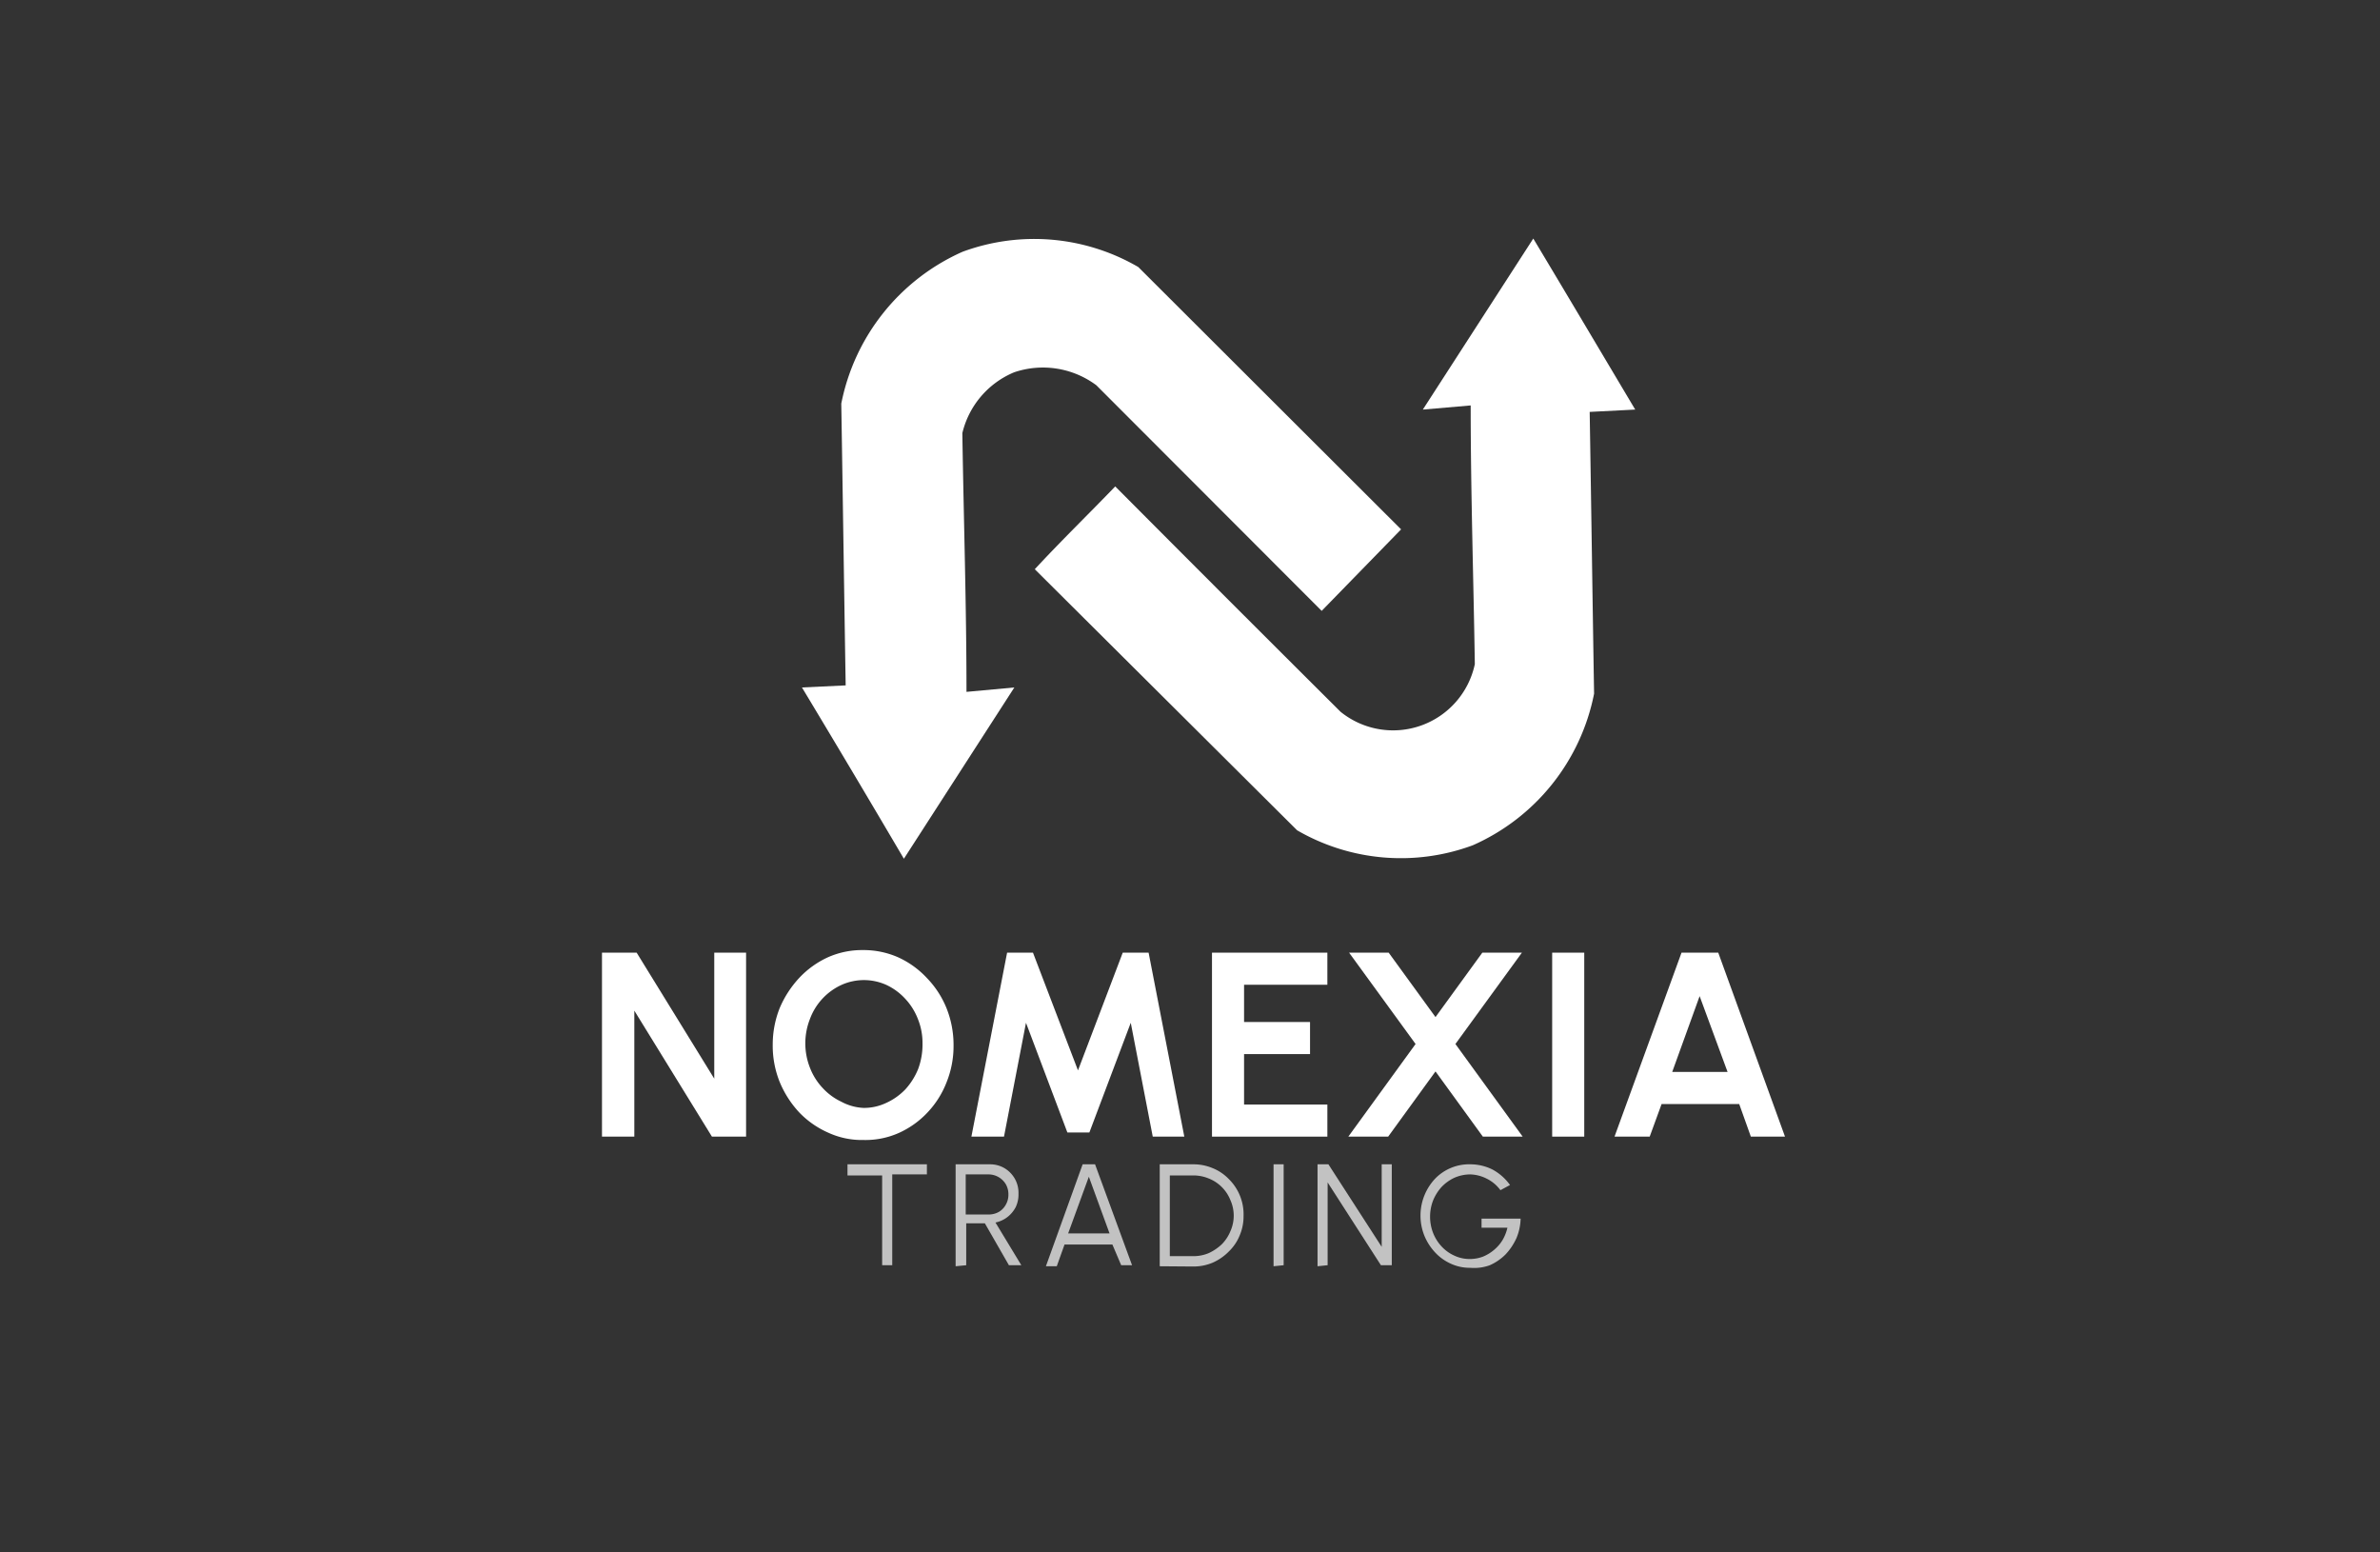
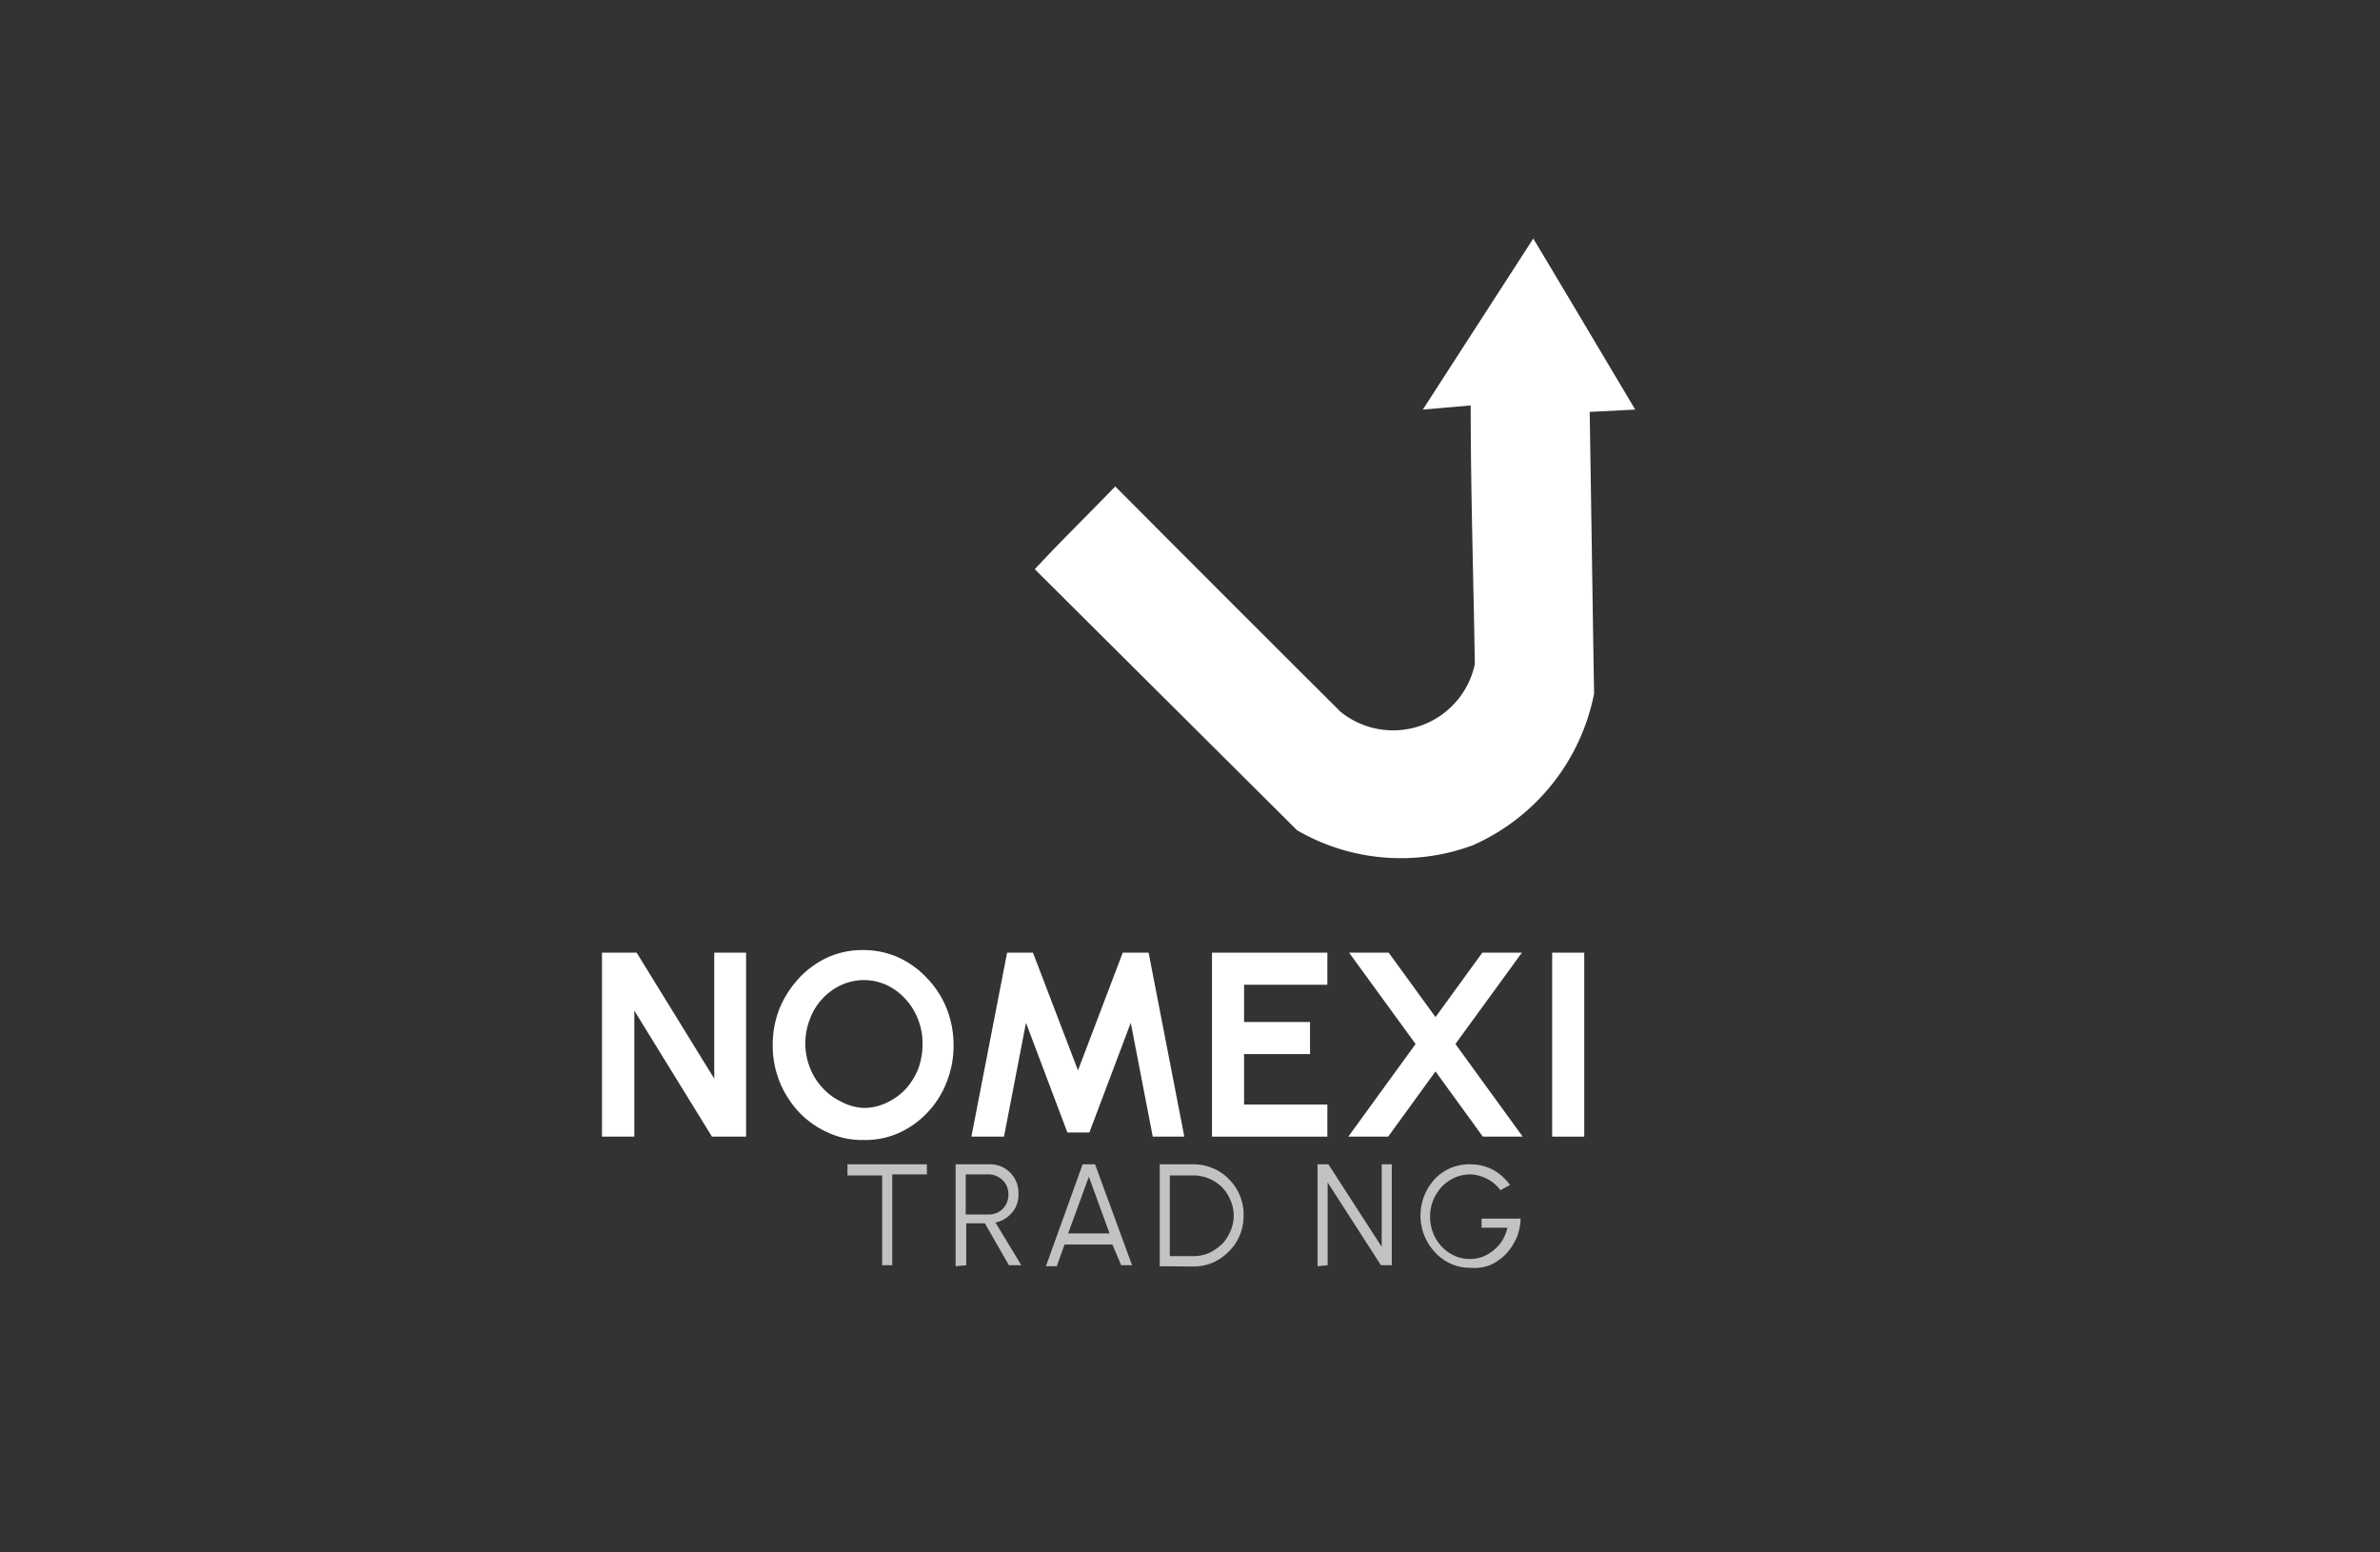
<svg xmlns="http://www.w3.org/2000/svg" id="Layer_1" data-name="Layer 1" viewBox="0 0 92 60">
  <rect x="0" y="0" width="92" height="60" fill="#333333" stroke="none" />
  <defs>
    <style>.cls-1{fill:#fff;}.cls-2{opacity:0.7;}</style>
  </defs>
-   <path class="cls-1" d="M54.16,20.46,44,10.32a8,8,0,0,0-6.79-.59,8.14,8.14,0,0,0-4.69,5.87c.06,3.63.11,7.26.17,10.89L31,26.57q2,3.32,3.94,6.62l4.27-6.62-1.85.17c0-3.35-.11-6.7-.16-10a3.4,3.4,0,0,1,2-2.35,3.46,3.46,0,0,1,3.18.5l8.71,8.72Z" />
  <path class="cls-1" d="M40,22,50.14,32.09a8,8,0,0,0,6.79.58,8.12,8.12,0,0,0,4.69-5.86c-.06-3.63-.11-7.26-.17-10.89l1.76-.09c-1.31-2.2-2.62-4.41-3.94-6.61L55,15.83l1.85-.16c0,3.35.11,6.7.16,10a3.23,3.23,0,0,1-5.19,1.84q-4.37-4.35-8.71-8.71C42.07,19.88,41,20.92,40,22Z" />
  <path class="cls-1" d="M23.27,43.93V36.82h1.34l3,4.87V36.82h1.23v7.11H27.52l-3-4.87v4.87Z" />
  <path class="cls-1" d="M33.38,44.06A3.11,3.11,0,0,1,32,43.77,3.51,3.51,0,0,1,30.9,43a3.92,3.92,0,0,1-.76-1.18,3.75,3.75,0,0,1-.27-1.43,3.83,3.83,0,0,1,.27-1.43,4,4,0,0,1,.76-1.17A3.54,3.54,0,0,1,32,37a3.25,3.25,0,0,1,1.36-.28,3.31,3.31,0,0,1,1.36.28,3.5,3.5,0,0,1,1.11.8,3.63,3.63,0,0,1,.76,1.17,3.83,3.83,0,0,1,.27,1.43,3.75,3.75,0,0,1-.27,1.43A3.57,3.57,0,0,1,35.85,43a3.47,3.47,0,0,1-1.11.79A3.17,3.17,0,0,1,33.38,44.06Zm0-1.24a2,2,0,0,0,.87-.19A2.4,2.4,0,0,0,35,42.1a2.64,2.64,0,0,0,.49-.78,2.71,2.71,0,0,0,.17-1,2.46,2.46,0,0,0-.18-.94,2.4,2.4,0,0,0-.49-.78,2.32,2.32,0,0,0-.72-.53,2.11,2.11,0,0,0-1.75,0,2.34,2.34,0,0,0-1.21,1.31,2.57,2.57,0,0,0,0,1.89,2.4,2.4,0,0,0,.49.78,2.32,2.32,0,0,0,.72.53A2,2,0,0,0,33.38,42.82Z" />
  <path class="cls-1" d="M37.55,43.93l1.38-7.11h1l1.74,4.55,1.73-4.55h1l1.38,7.11H44.56l-.85-4.4-1.6,4.24h-.85l-1.6-4.24-.85,4.4Z" />
  <path class="cls-1" d="M46.85,43.93V36.82h4.46v1.24H48.09V39.5h2.55v1.24H48.09v1.95h3.22v1.24Z" />
  <path class="cls-1" d="M52.12,43.93l2.6-3.58-2.57-3.53h1.53l1.81,2.49,1.81-2.49h1.53l-2.57,3.53,2.6,3.58H57.32l-1.83-2.52-1.83,2.52Z" />
  <path class="cls-1" d="M60,43.93V36.82h1.24v7.11Z" />
-   <path class="cls-1" d="M65,36.82h1.42L69,43.93H67.68l-.45-1.26h-3l-.46,1.26H62.41Zm-.36,4.61h2.14L65.7,38.5Z" />
  <g class="cls-2">
    <path class="cls-1" d="M35.83,45v.39H34.49v3.51H34.1V45.43H32.76V45Z" />
    <path class="cls-1" d="M36.94,48.94V45h1.33a1.09,1.09,0,0,1,.56.15,1.12,1.12,0,0,1,.4.41,1.11,1.11,0,0,1,.14.58,1.13,1.13,0,0,1-.11.52,1.18,1.18,0,0,1-.32.38,1.13,1.13,0,0,1-.46.21l1,1.65H39l-.93-1.62h-.72v1.62Zm.39-2h.9a.8.8,0,0,0,.38-.1.73.73,0,0,0,.27-.28.76.76,0,0,0,.1-.39.77.77,0,0,0-.1-.4.78.78,0,0,0-.65-.38h-.9Z" />
    <path class="cls-1" d="M41.85,45h.48l1.43,3.9h-.42L43,48.1H41.15l-.3.84h-.42Zm-.56,2.67h1.6l-.8-2.19Z" />
    <path class="cls-1" d="M44.83,48.94V45h1.29a1.91,1.91,0,0,1,.76.15,1.79,1.79,0,0,1,.62.42A1.91,1.91,0,0,1,48.07,47a1.86,1.86,0,0,1-.15.75,1.79,1.79,0,0,1-.42.62,2,2,0,0,1-.62.43,1.91,1.91,0,0,1-.76.15Zm.39-.39h.9a1.54,1.54,0,0,0,.61-.12,1.92,1.92,0,0,0,.5-.34,1.56,1.56,0,0,0,.33-.5,1.47,1.47,0,0,0,0-1.21,1.49,1.49,0,0,0-.83-.83,1.54,1.54,0,0,0-.61-.12h-.9Z" />
-     <path class="cls-1" d="M49.23,48.94V45h.39v3.9Z" />
    <path class="cls-1" d="M50.93,48.94V45h.42l2.06,3.19V45h.39v3.9h-.42l-2.06-3.2v3.2Z" />
    <path class="cls-1" d="M56.83,49a1.74,1.74,0,0,1-.75-.16,1.86,1.86,0,0,1-.61-.44,2.13,2.13,0,0,1-.41-.64,2.09,2.09,0,0,1-.15-.79,2.08,2.08,0,0,1,.58-1.43A1.83,1.83,0,0,1,56.84,45a1.93,1.93,0,0,1,.85.2,2,2,0,0,1,.68.6L58,46a1.45,1.45,0,0,0-.54-.45,1.48,1.48,0,0,0-.64-.16,1.54,1.54,0,0,0-.6.13,1.64,1.64,0,0,0-.49.35,1.77,1.77,0,0,0-.33.52,1.74,1.74,0,0,0,0,1.27,1.65,1.65,0,0,0,.33.52,1.52,1.52,0,0,0,.49.35,1.38,1.38,0,0,0,.6.13,1.43,1.43,0,0,0,.5-.09,1.59,1.59,0,0,0,.43-.26,1.51,1.51,0,0,0,.33-.38,1.66,1.66,0,0,0,.19-.48h-1v-.35h1.51a2.05,2.05,0,0,1-.16.75,2.31,2.31,0,0,1-.42.63,2,2,0,0,1-.61.42A1.77,1.77,0,0,1,56.83,49Z" />
  </g>
</svg>